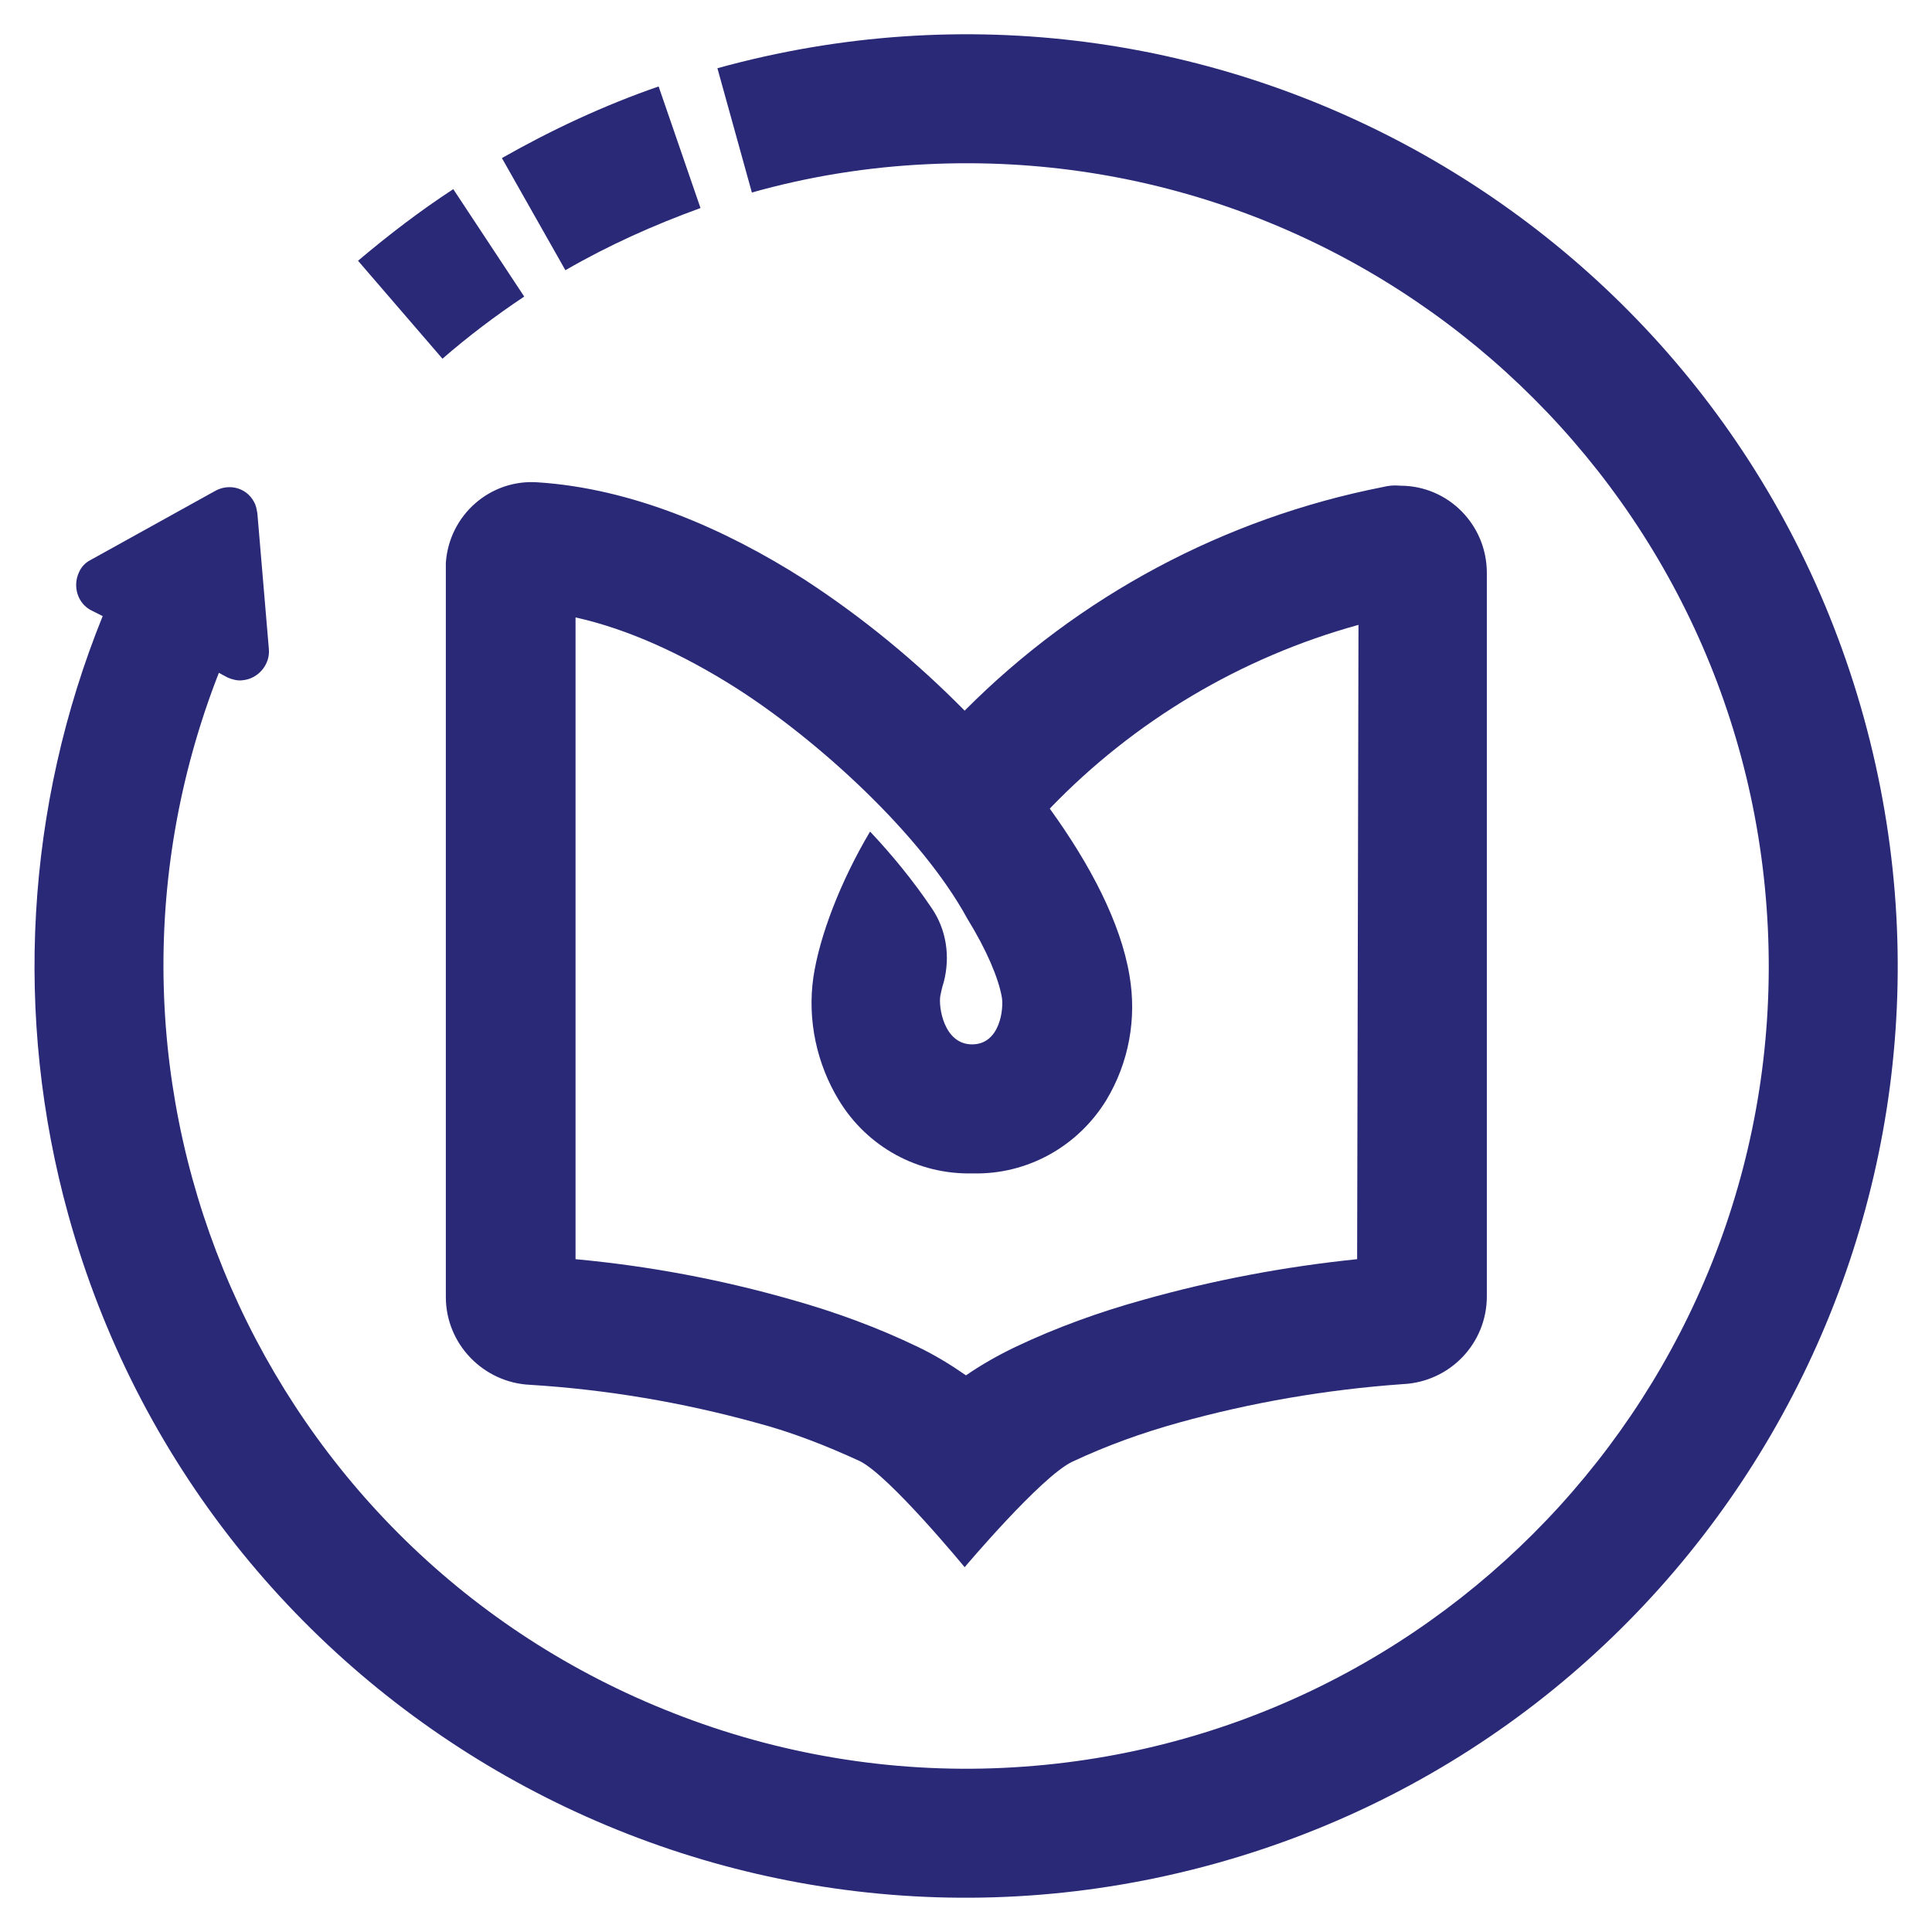
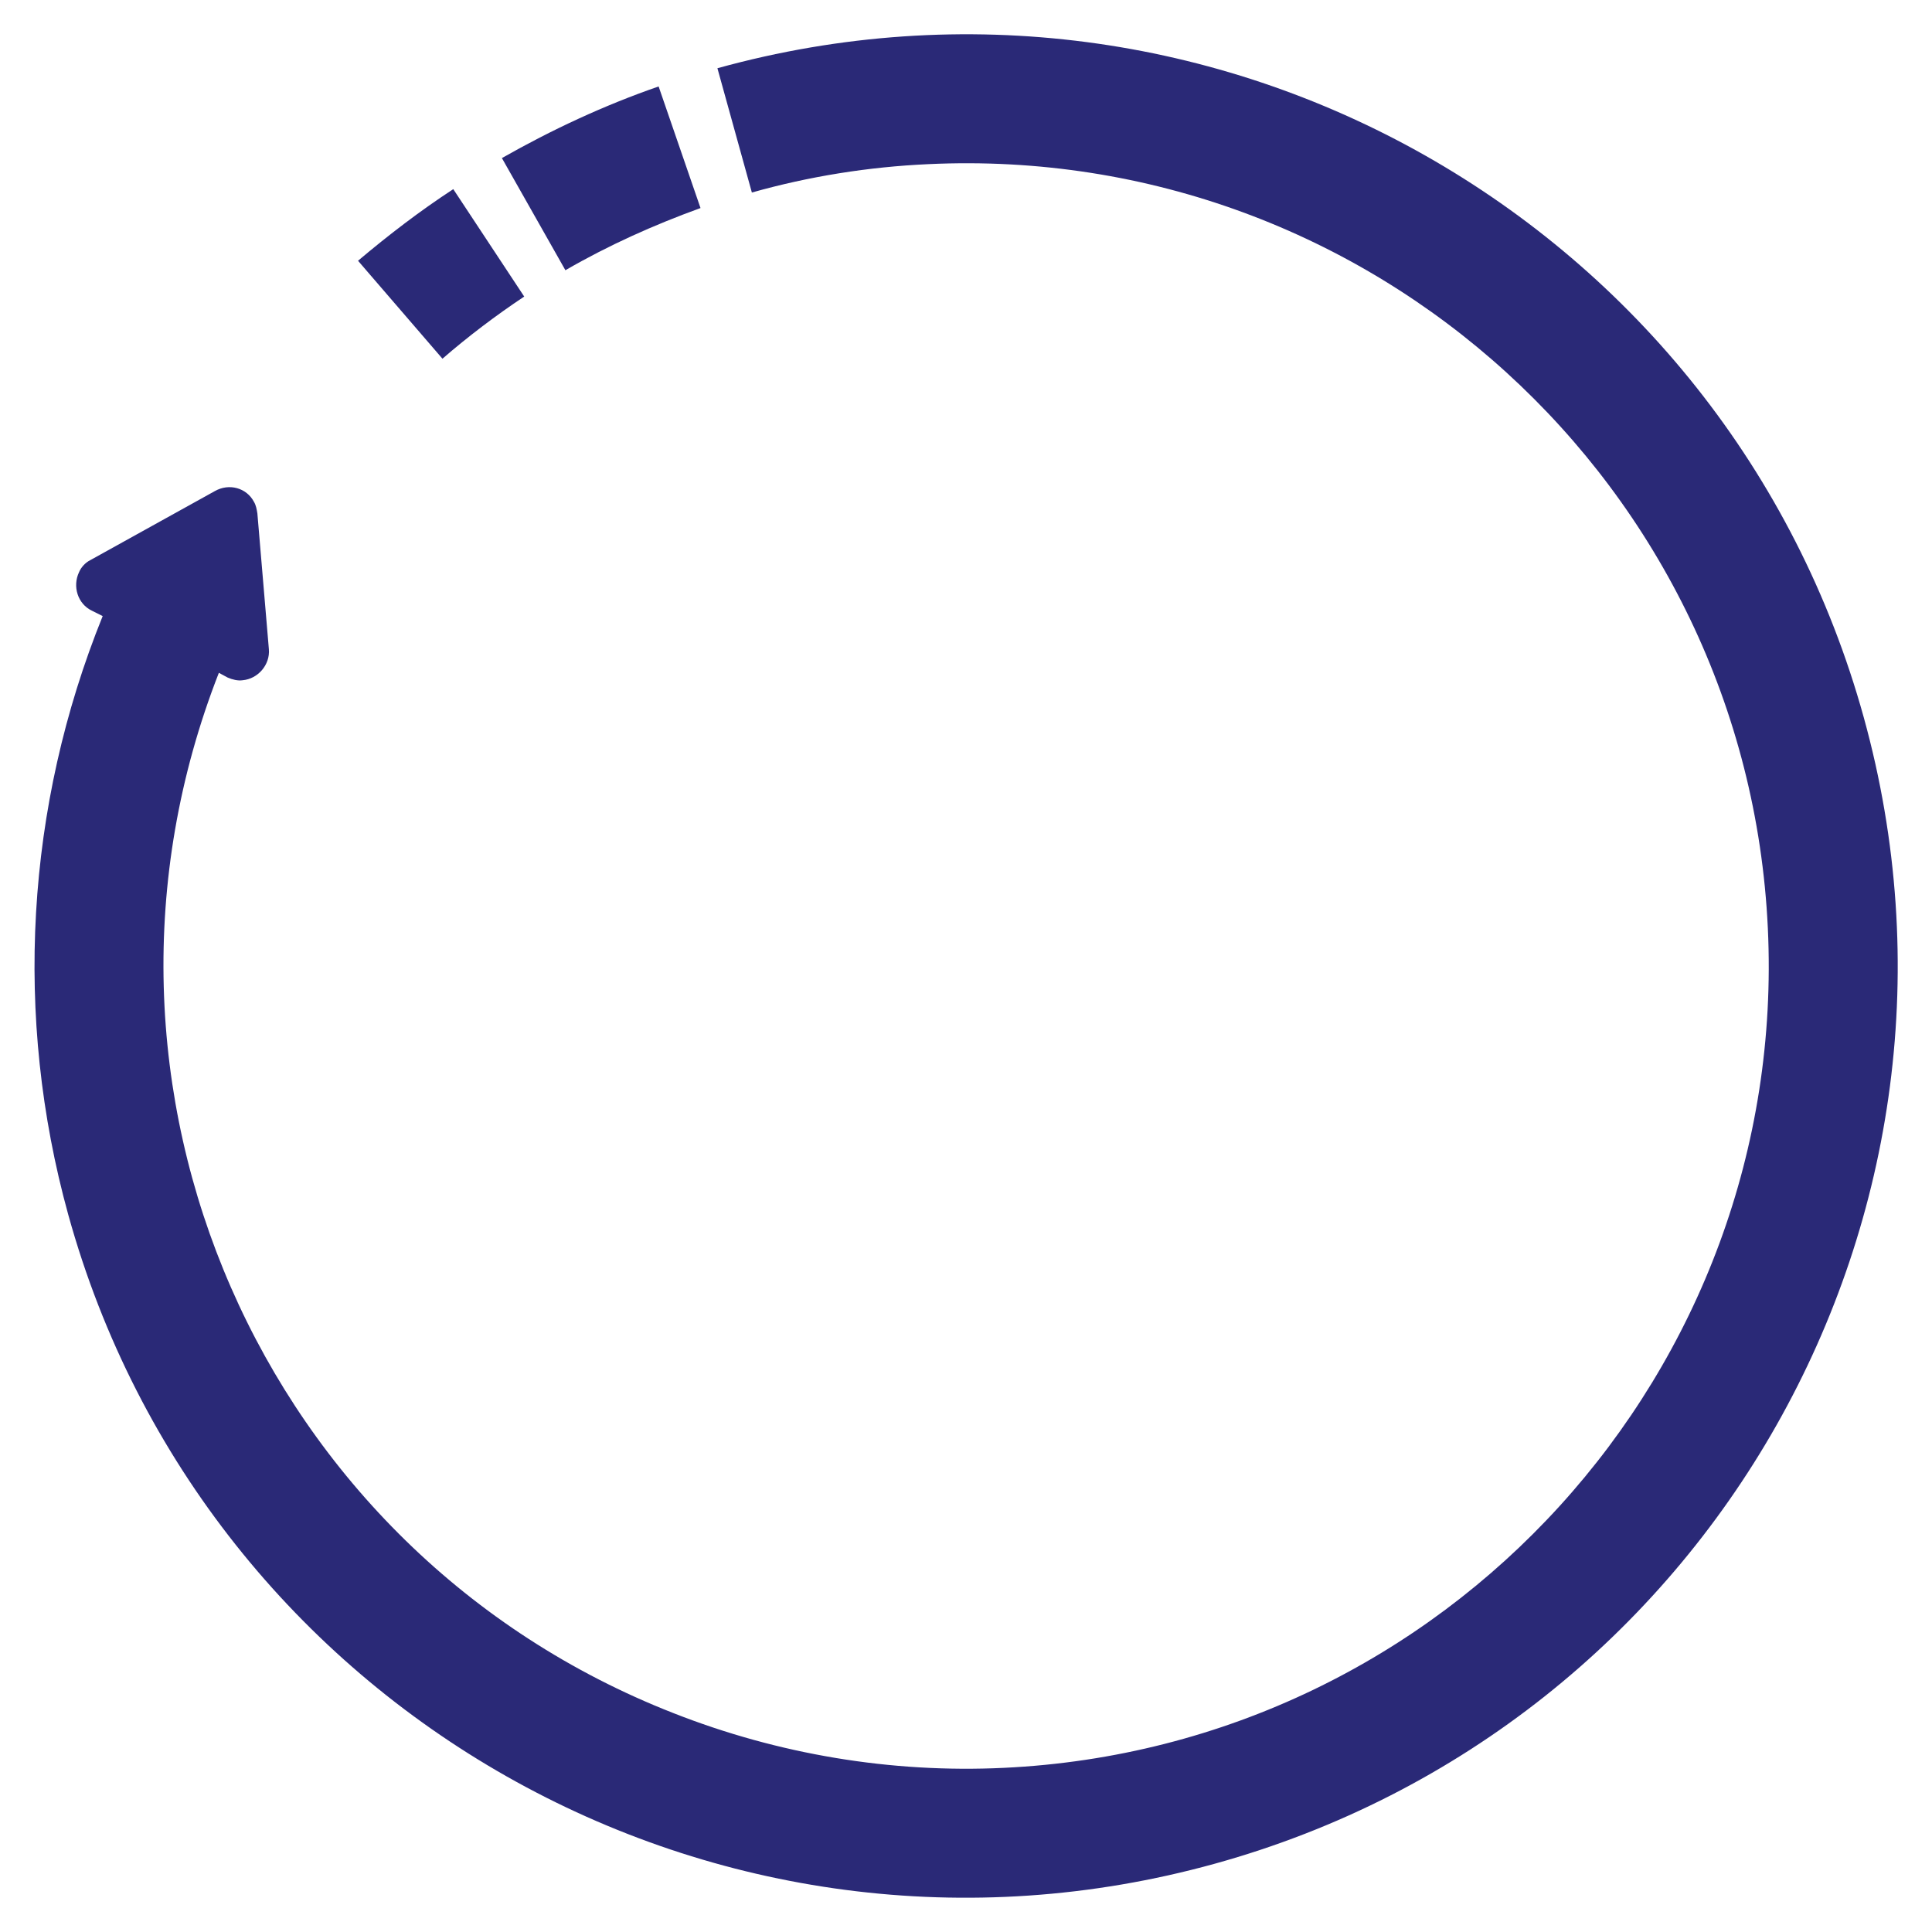
<svg xmlns="http://www.w3.org/2000/svg" width="60" height="60" viewBox="0 0 60 60" fill="none">
-   <path d="M42.944 15.126C38.035 16.091 33.504 18.503 29.958 22.07C28.448 20.538 26.79 19.175 24.986 18C22.489 16.406 19.615 15.168 16.699 14.979C15.231 14.874 13.951 15.986 13.846 17.476C13.846 17.538 13.846 17.601 13.846 17.664V40.28C13.846 41.748 15.021 42.944 16.469 43.007C18.839 43.154 21.189 43.552 23.476 44.182C24.587 44.475 25.657 44.895 26.706 45.378C27.629 45.839 29.958 48.671 29.958 48.671C29.958 48.671 32.329 45.86 33.294 45.399C34.364 44.895 35.476 44.496 36.608 44.182C38.874 43.552 41.203 43.154 43.553 42.986C45.021 42.923 46.175 41.727 46.175 40.259V17.79C46.175 16.301 44.979 15.084 43.489 15.084C43.28 15.063 43.112 15.084 42.944 15.126ZM42.147 39.105C39.902 39.336 37.678 39.755 35.517 40.364C34.154 40.741 32.811 41.224 31.532 41.832C31.007 42.084 30.483 42.378 30 42.713C29.517 42.378 29.035 42.084 28.511 41.832C27.252 41.224 25.93 40.741 24.587 40.364C22.385 39.734 20.14 39.315 17.874 39.105V19.175C19.489 19.532 21.189 20.308 22.846 21.357C25.385 22.972 28.615 25.909 30.042 28.532C30.65 29.517 31.007 30.378 31.112 30.965C31.175 31.301 31.07 32.434 30.189 32.434C29.308 32.434 29.14 31.259 29.203 30.923C29.224 30.839 29.245 30.692 29.308 30.503C29.517 29.706 29.392 28.867 28.93 28.196C28.364 27.357 27.713 26.559 27.021 25.825C26.098 27.378 25.448 29.077 25.259 30.357C25.07 31.678 25.364 33.042 26.056 34.175C26.937 35.622 28.511 36.483 30.21 36.441C31.909 36.483 33.483 35.601 34.364 34.154C35.056 33 35.308 31.636 35.077 30.294C34.804 28.657 33.86 26.853 32.601 25.112C35.224 22.385 38.538 20.413 42.189 19.406L42.147 39.105Z" fill="#2A2977" />
  <path d="M20.916 53.203C8.098 48.189 1.783 33.713 6.797 20.895L7.07 21.042C7.217 21.105 7.385 21.147 7.531 21.126C8.014 21.084 8.392 20.643 8.35 20.161L7.993 15.944C7.972 15.818 7.951 15.692 7.888 15.587C7.657 15.147 7.112 15 6.671 15.252L2.811 17.392C2.643 17.475 2.517 17.622 2.455 17.769C2.245 18.21 2.413 18.755 2.853 18.965L3.189 19.133C0.797 25.049 0.42 31.573 2.119 37.72C6.378 53.119 22.322 62.14 37.72 57.881C53.119 53.622 62.14 37.678 57.881 22.28C53.622 6.881 37.678 -2.14 22.28 2.119L23.35 5.979C25.133 5.475 26.979 5.182 28.825 5.098C42.587 4.447 54.252 15.084 54.902 28.825C55.552 42.566 44.916 54.252 31.175 54.902C27.671 55.07 24.168 54.482 20.916 53.203ZM20.454 2.685C18.755 3.273 17.14 4.028 15.587 4.909L17.559 8.392C18.902 7.615 20.308 6.986 21.755 6.461L20.454 2.685ZM11.119 8.098C12.063 7.301 13.049 6.545 14.077 5.874L16.28 9.21C15.399 9.797 14.539 10.447 13.741 11.14L11.119 8.098Z" fill="#2A2977" />
</svg>